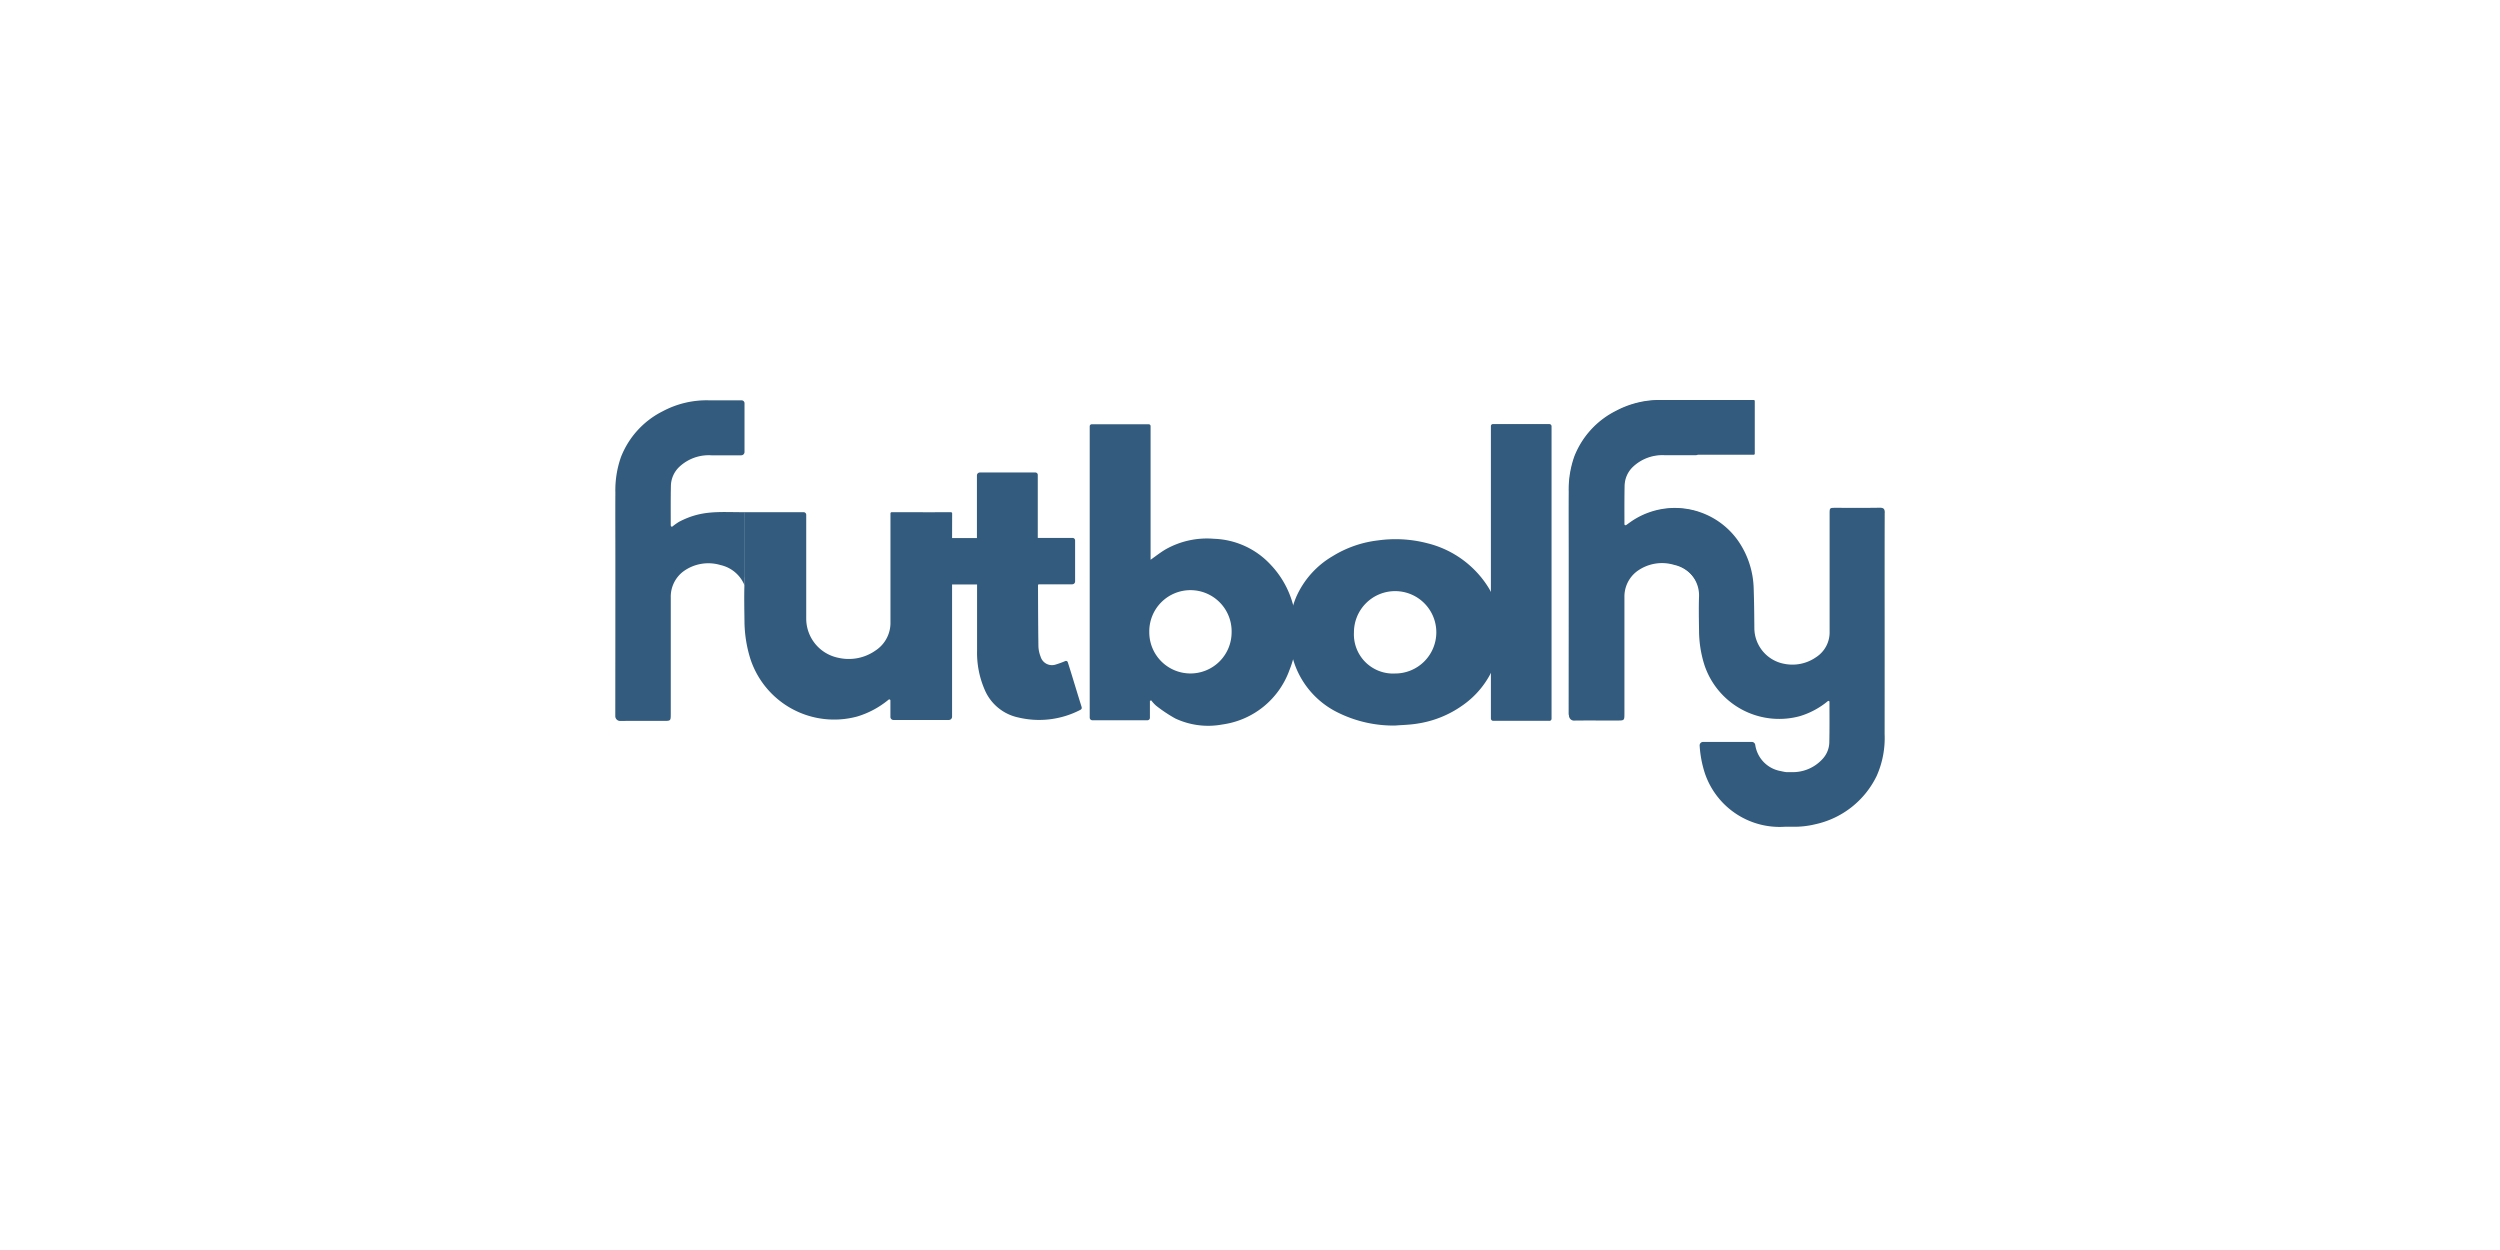
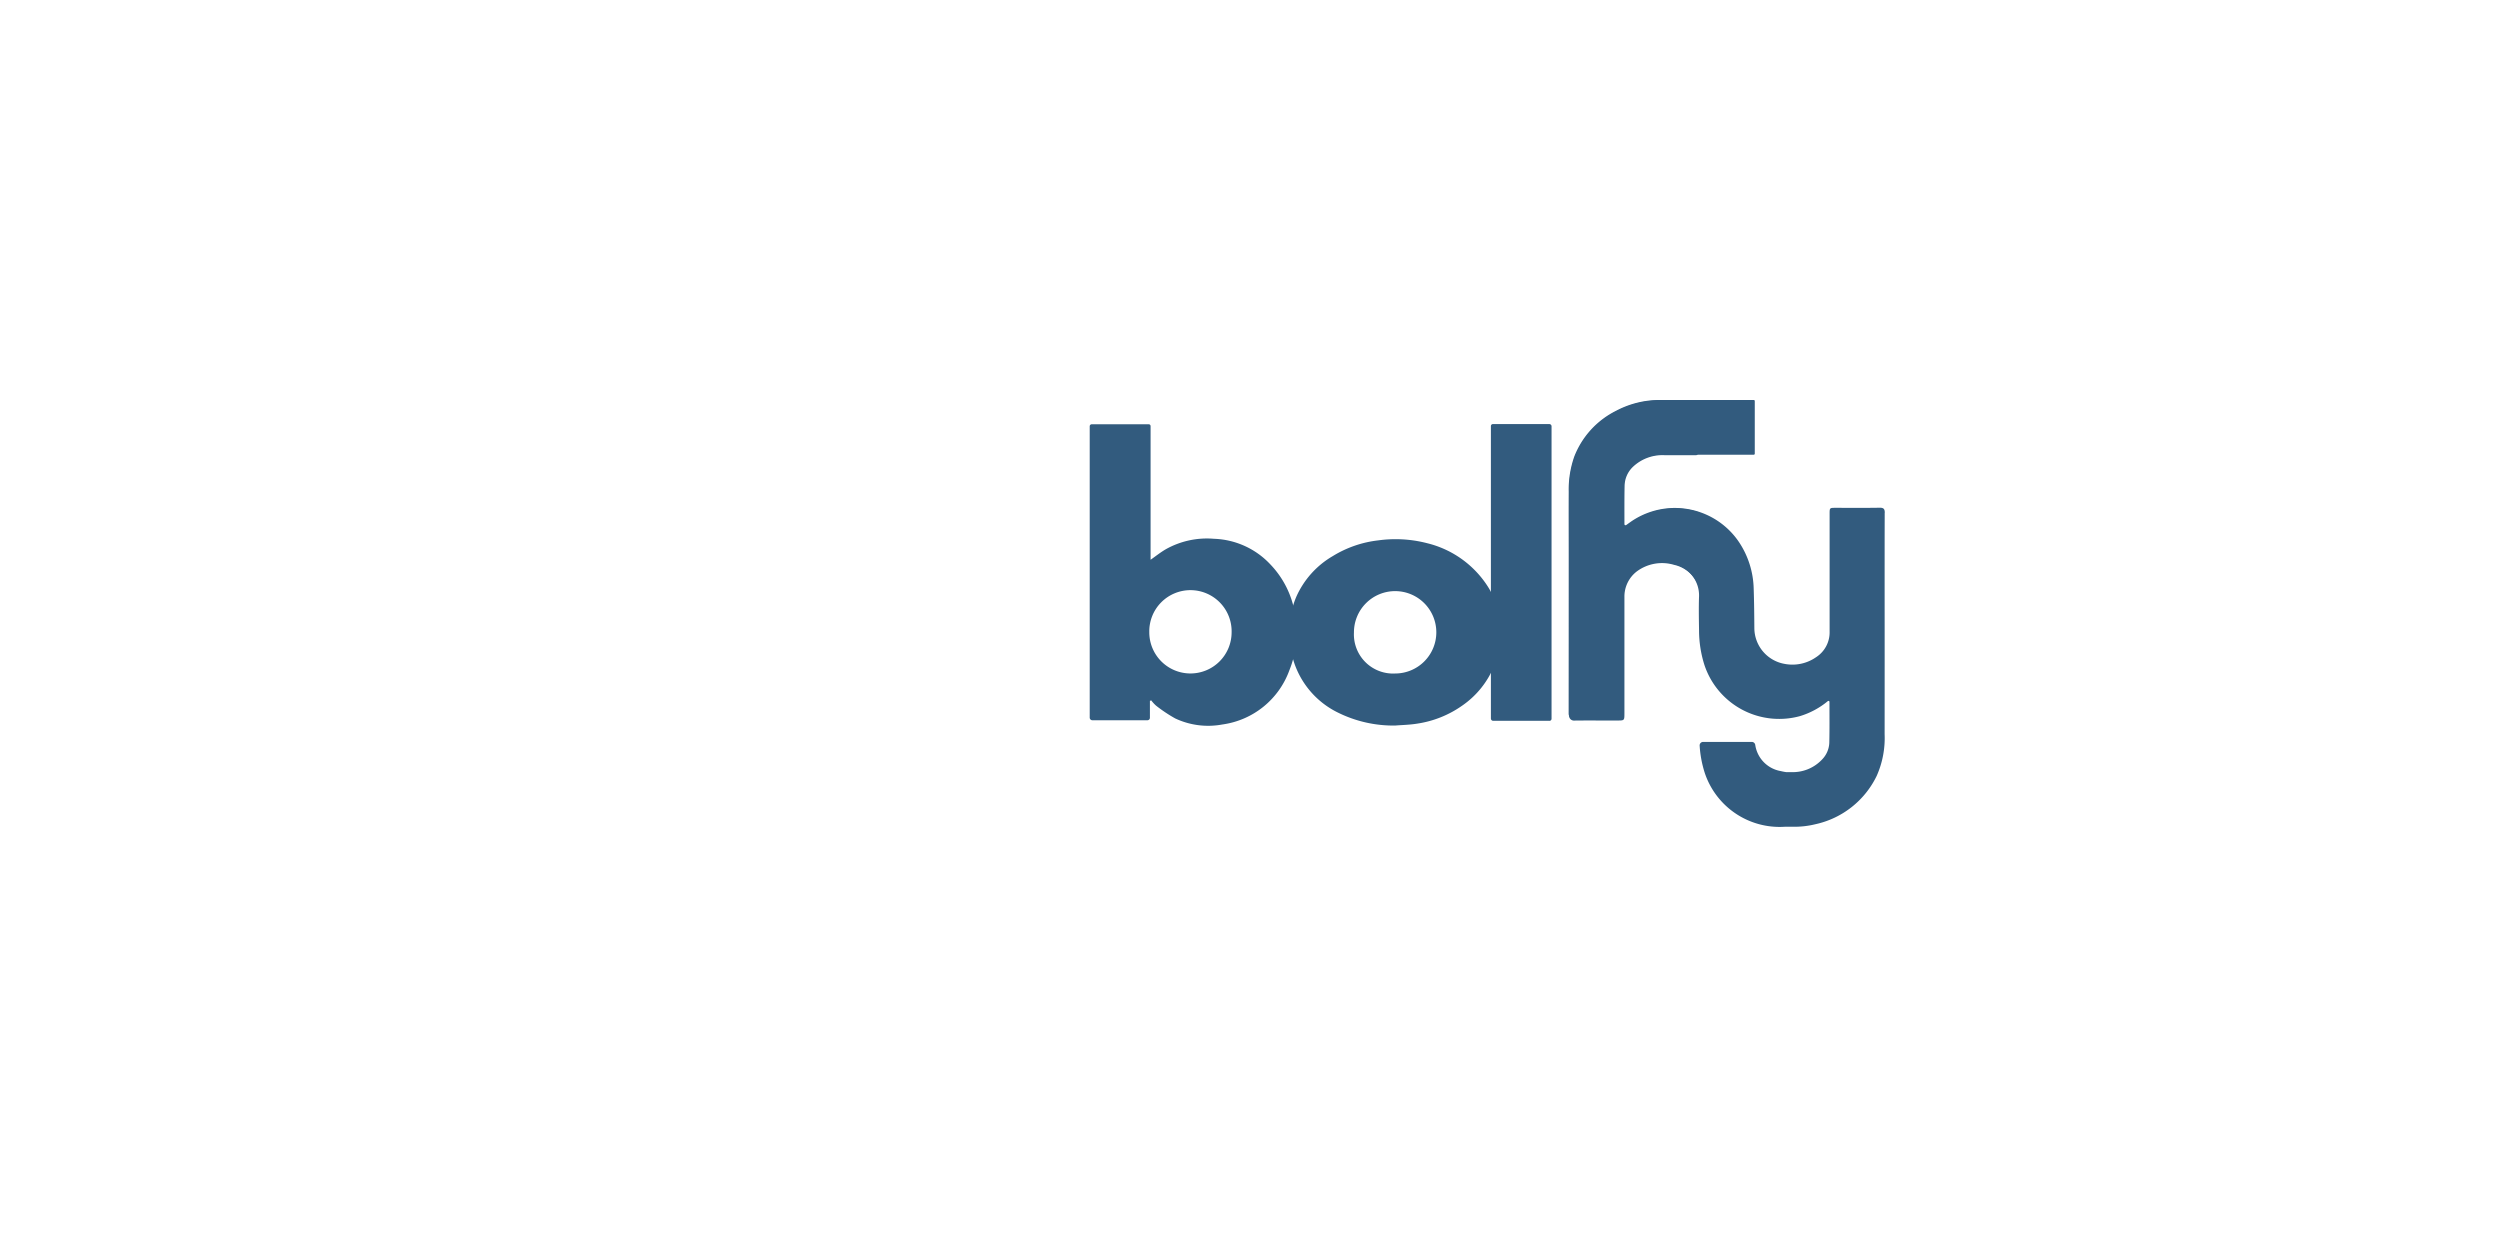
<svg xmlns="http://www.w3.org/2000/svg" width="200" height="100" viewBox="0 0 200 100">
  <g id="Grupo_45" data-name="Grupo 45" transform="translate(-1042 -3422)">
    <rect id="Rectángulo_14" data-name="Rectángulo 14" width="200" height="100" transform="translate(1042 3422)" fill="rgba(255,0,0,0)" />
    <g id="Capa_1" data-name="Capa 1" transform="translate(1091.223 3454)">
      <g id="Grupo_40" data-name="Grupo 40" transform="translate(0 0)">
        <g id="Grupo_39" data-name="Grupo 39" transform="translate(0 0.024)">
-           <path id="Trazado_153" data-name="Trazado 153" d="M10.337,9.212c-2.106,0-3.43-.177-5.242.772a4.834,4.834,0,0,0-.521.371.083.083,0,0,1-.13-.055.58.58,0,0,1-.008-.094c0-1.032-.008-2.065.013-3.1a2.153,2.153,0,0,1,.672-1.521A3.441,3.441,0,0,1,7.689,4.66h2.385a.264.264,0,0,0,.264-.264V.494a.231.231,0,0,0-.231-.231L7.437.26a7.469,7.469,0,0,0-3.64.876A6.906,6.906,0,0,0,.45,4.811,8.017,8.017,0,0,0,.006,7.633c-.01,1.739,0,3.477,0,5.216q0,6.338-.006,12.675a.388.388,0,0,0,.4.389c1.158-.016,2.317,0,3.475-.006.558,0,.563,0,.563-.571q0-4.667,0-9.333A2.531,2.531,0,0,1,5.44,13.953a3.392,3.392,0,0,1,2.981-.512,2.705,2.705,0,0,1,1.917,1.619V9.211Z" transform="translate(0 -0.26)" fill="#325b7e" />
-           <path id="Trazado_154" data-name="Trazado 154" d="M288.266,66.945V61.936a.236.236,0,0,1,.236-.236h4.438a.193.193,0,0,1,.194.194v5.041h2.786a.2.2,0,0,1,.2.2v3.28a.231.231,0,0,1-.231.231h-2.7c-.023.047-.037.062-.037.077.008,1.633.009,3.266.034,4.9a2.469,2.469,0,0,0,.171.8.948.948,0,0,0,1.233.634,6.848,6.848,0,0,0,.745-.272.149.149,0,0,1,.2.094c.095.3.2.629.3.957.262.854.521,1.71.788,2.563.042.135.057.218-.1.3a7.147,7.147,0,0,1-4.945.6,3.765,3.765,0,0,1-2.7-2.24,7.4,7.4,0,0,1-.6-3.083q0-2.5,0-5.007v-.312H286.24V66.947h2.025Z" transform="translate(-259.335 -55.925)" fill="#325b7e" />
          <path id="Trazado_155" data-name="Trazado 155" d="M408.605,42.78v1.359a.2.2,0,0,1-.2.2H404a.212.212,0,0,1-.211-.211V20.821a.161.161,0,0,1,.161-.161h4.562a.147.147,0,0,1,.147.147V31.5c.416-.292.79-.592,1.2-.832a6.717,6.717,0,0,1,3.875-.847,6.467,6.467,0,0,1,4.5,2.042,7.406,7.406,0,0,1,1.977,3.969,8.048,8.048,0,0,1-.446,4.5,6.665,6.665,0,0,1-5.366,4.345,6.191,6.191,0,0,1-3.775-.487,11.7,11.7,0,0,1-1.521-1.015,2.805,2.805,0,0,1-.394-.428l-.095.038Zm-.05-5.5a3.293,3.293,0,1,0,6.586.044,3.294,3.294,0,1,0-6.586-.043Z" transform="translate(-365.835 -18.742)" fill="#325b7e" />
          <path id="Trazado_156" data-name="Trazado 156" d="M582.077,133.409a9.988,9.988,0,0,1-4.652-1.05,6.869,6.869,0,0,1-3.681-4.73,7.3,7.3,0,0,1,.375-4.517,7.1,7.1,0,0,1,2.924-3.261,8.841,8.841,0,0,1,3.624-1.254,10.1,10.1,0,0,1,3.945.231,8.013,8.013,0,0,1,4.865,3.515,6.33,6.33,0,0,1,.932,2.871,7.436,7.436,0,0,1-.455,3.409,7.107,7.107,0,0,1-2.546,3.182,8.37,8.37,0,0,1-3.606,1.45c-.608.1-1.232.111-1.725.151Zm-3.344-7.453a3.133,3.133,0,0,0,3.3,3.29,3.295,3.295,0,1,0-3.3-3.29Z" transform="translate(-519.64 -107.39)" fill="#325b7e" />
          <path id="Trazado_157" data-name="Trazado 157" d="M749.867,44.257h-4.5a.183.183,0,0,1-.182-.182v-23.4a.156.156,0,0,1,.156-.156h4.52a.176.176,0,0,1,.176.176v23.4a.166.166,0,0,1-.165.165Z" transform="translate(-675.136 -18.616)" fill="#325b7e" />
          <path id="Trazado_158" data-name="Trazado 158" d="M822.11,9.2a5.961,5.961,0,0,0-5.235.771c-.168.118-.336.239-.52.371a.083.083,0,0,1-.13-.055.583.583,0,0,1-.008-.094c0-1.031-.008-2.062.013-3.093A2.152,2.152,0,0,1,816.9,5.58a3.437,3.437,0,0,1,2.564-.927h2.472a.174.174,0,0,0,.174-.174V.464a.2.2,0,0,0-.2-.2l-2.695,0a7.452,7.452,0,0,0-3.635.875,6.9,6.9,0,0,0-3.342,3.671,7.992,7.992,0,0,0-.444,2.818c-.01,1.736,0,3.472,0,5.208q0,6.329-.006,12.658a.389.389,0,0,0,.395.389c1.157-.016,2.314,0,3.47-.006.557,0,.562,0,.563-.57q0-4.66,0-9.321a2.529,2.529,0,0,1,1.007-2.048,3.384,3.384,0,0,1,2.976-.511,2.7,2.7,0,0,1,1.915,1.616V9.2Z" transform="translate(-735.485 -0.26)" fill="#325b7e" />
-           <path id="Trazado_159" data-name="Trazado 159" d="M125.3,95.48c-1.313.023-.78,0-2.094,0h-1.667a.1.1,0,0,0-.1.1c0,1.565,0,1.512,0,3.145q0,2.763,0,5.526a2.644,2.644,0,0,1-1.2,2.3,3.72,3.72,0,0,1-2.961.58A3.2,3.2,0,0,1,114.7,104c0-.126,0-.252,0-.378V95.69a.209.209,0,0,0-.209-.209l-4.738,0h-.012v5.127c0,.039.009.08.012.12v.654c-.024.932-.006,1.865.007,2.8a10.275,10.275,0,0,0,.486,3.076,7.051,7.051,0,0,0,8.541,4.566,7.154,7.154,0,0,0,2.5-1.344.091.091,0,0,1,.148.055v.012q0,.657,0,1.314a.244.244,0,0,0,.244.243h4.428a.261.261,0,0,0,.261-.261q0-5.762,0-11.525c0-2.2,0-2.6.006-4.736a.1.1,0,0,0-.1-.1H125.3Z" transform="translate(-99.425 -86.53)" fill="#325b7e" />
        </g>
        <path id="Trazado_160" data-name="Trazado 160" d="M836.7,9.028c0-.305-.085-.416-.412-.41-1.174.021-2.348.009-3.523.008-.474,0-.478,0-.478.487q0,2.233,0,4.467,0,2.469,0,4.939a2.361,2.361,0,0,1-1.074,2.051,3.308,3.308,0,0,1-2.547.537,2.924,2.924,0,0,1-2.4-2.872c-.008-1.055-.017-2.109-.054-3.164A7,7,0,0,0,825.06,11.4a6.185,6.185,0,0,0-8.581-1.726c-.148.1-.294.209-.453.322a.128.128,0,0,1-.2-.1v0c0-1.027-.008-2.055.013-3.082A2.142,2.142,0,0,1,816.5,5.3a3.425,3.425,0,0,1,2.555-.923q3.58,0,7.159,0A.082.082,0,0,0,826.3,4.3V.086A.082.082,0,0,0,826.218,0q-3.7,0-7.409,0a7.43,7.43,0,0,0-3.622.871,6.876,6.876,0,0,0-3.329,3.657,7.959,7.959,0,0,0-.443,2.808c-.01,1.73,0,3.46,0,5.19q0,6.283-.006,12.566a.434.434,0,0,0,.44.434c1.137-.015,2.274,0,3.411,0,.555,0,.56,0,.56-.568q0-4.63,0-9.26a2.579,2.579,0,0,1,1.1-2.138,3.388,3.388,0,0,1,2.865-.438,2.56,2.56,0,0,1,2.057,2.573c-.033.921-.013,1.845,0,2.768a9.167,9.167,0,0,0,.434,2.748,6.3,6.3,0,0,0,7.633,4.08,6.4,6.4,0,0,0,2.234-1.2.081.081,0,0,1,.132.048v.011c0,1.09.013,2.181-.013,3.271a2.022,2.022,0,0,1-.57,1.33,3.208,3.208,0,0,1-2.479,1.018h-.405q-.212-.03-.426-.082a2.49,2.49,0,0,1-2.045-2.1.28.28,0,0,0-.275-.234h-3.893a.277.277,0,0,0-.279.3,8.919,8.919,0,0,0,.413,2.194,6.313,6.313,0,0,0,6.389,4.294h.738a7.041,7.041,0,0,0,1.708-.2,7.136,7.136,0,0,0,4.915-3.869,7.439,7.439,0,0,0,.635-3.333q.006-5.867,0-11.733c0-1.992,0-3.984.006-5.976Z" transform="translate(-735.141 0)" fill="#325b7e" />
      </g>
    </g>
  </g>
</svg>